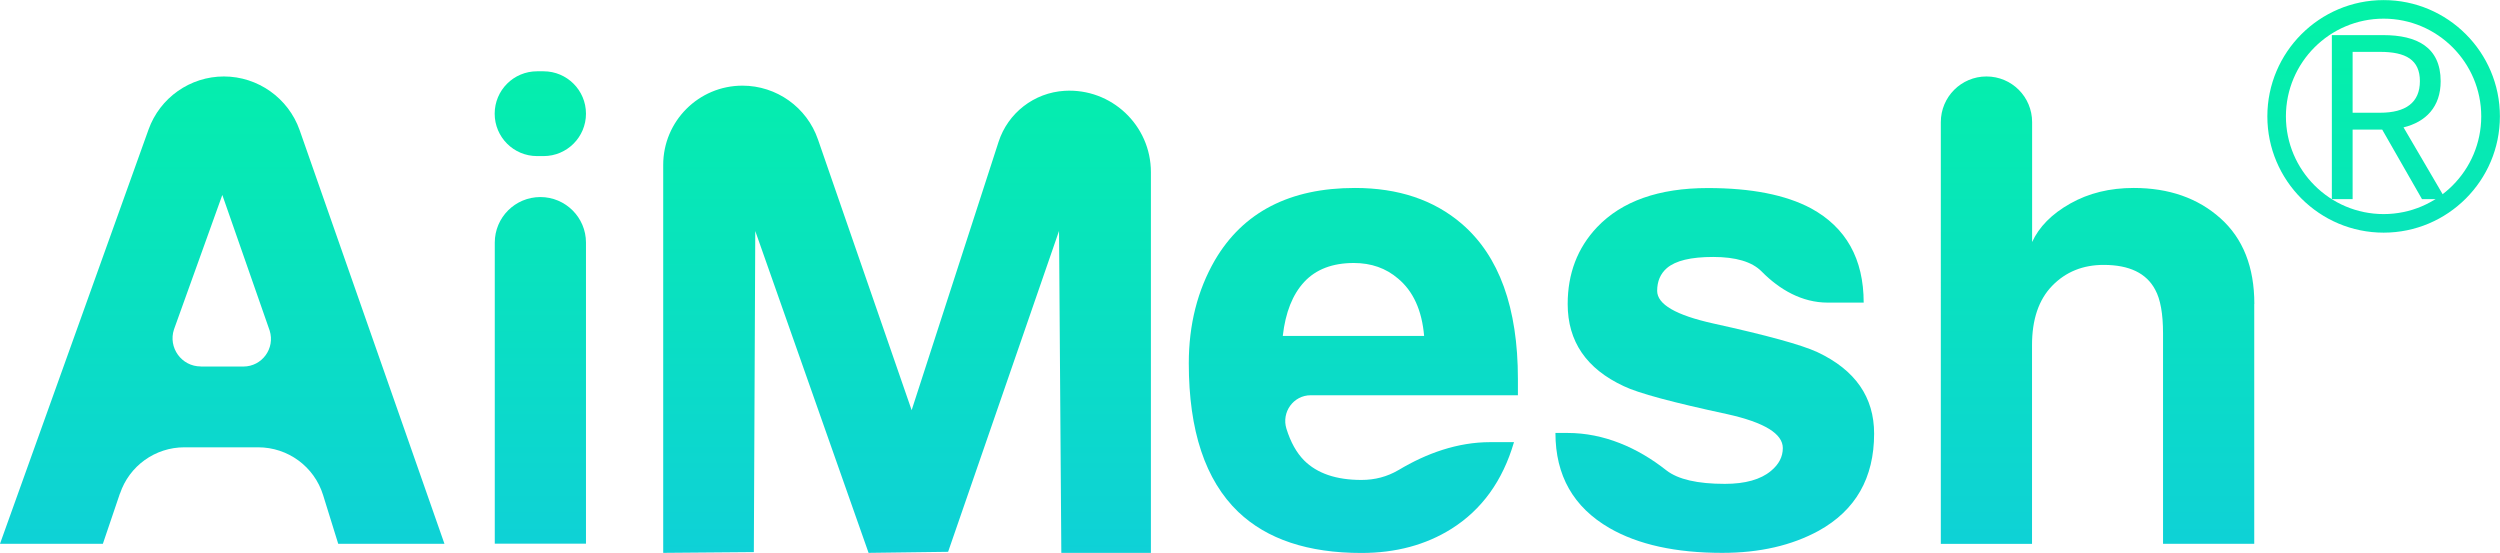
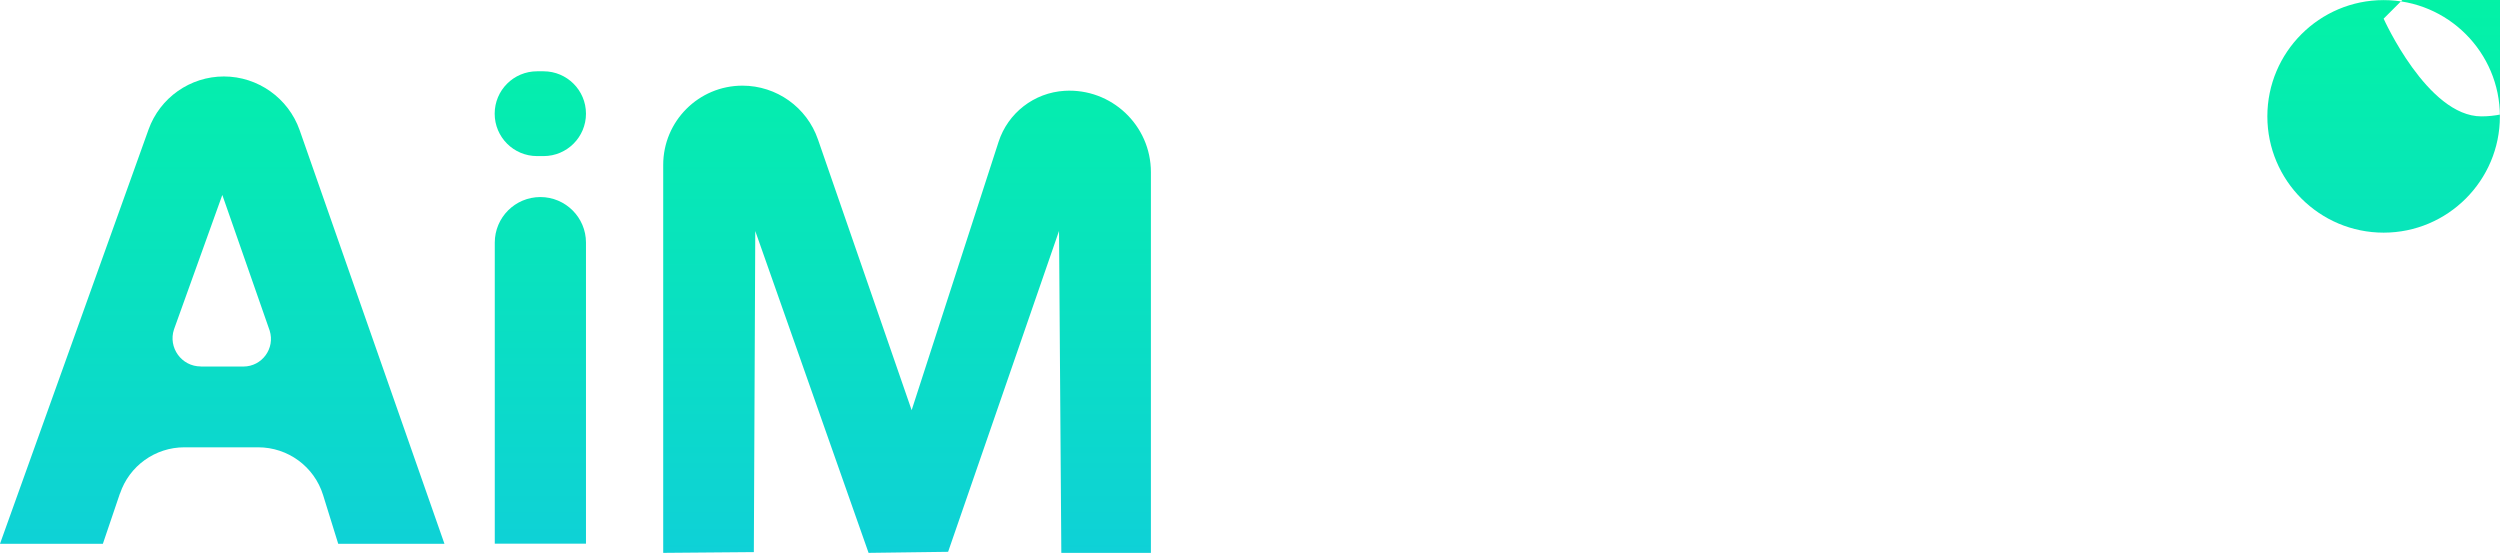
<svg xmlns="http://www.w3.org/2000/svg" xmlns:xlink="http://www.w3.org/1999/xlink" id="_图层_2" data-name="图层 2" viewBox="0 0 261.23 57.77">
  <defs>
    <style>
      .cls-1 {
        fill: url(#_未命名的渐变_48-6);
      }

      .cls-1, .cls-2, .cls-3, .cls-4, .cls-5, .cls-6, .cls-7, .cls-8, .cls-9 {
        stroke-width: 0px;
      }

      .cls-2 {
        fill: url(#_未命名的渐变_48-4);
      }

      .cls-3 {
        fill: url(#_未命名的渐变_48-9);
      }

      .cls-4 {
        fill: url(#_未命名的渐变_48-7);
      }

      .cls-5 {
        fill: url(#_未命名的渐变_48-2);
      }

      .cls-6 {
        fill: url(#_未命名的渐变_48);
      }

      .cls-7 {
        fill: url(#_未命名的渐变_48-8);
      }

      .cls-8 {
        fill: url(#_未命名的渐变_48-5);
      }

      .cls-9 {
        fill: url(#_未命名的渐变_48-3);
      }
    </style>
    <linearGradient id="_未命名的渐变_48" data-name="未命名的渐变 48" x1="23.22" y1="-14.43" x2="23.22" y2="99.14" gradientUnits="userSpaceOnUse">
      <stop offset="0" stop-color="#00fb9a" />
      <stop offset="1" stop-color="#17b9fa" />
    </linearGradient>
    <linearGradient id="_未命名的渐变_48-2" data-name="未命名的渐变 48" x1="56.46" y1="-14.43" x2="56.46" y2="99.14" xlink:href="#_未命名的渐变_48" />
    <linearGradient id="_未命名的渐变_48-3" data-name="未命名的渐变 48" x1="56.46" y1="-14.43" x2="56.46" y2="99.14" xlink:href="#_未命名的渐变_48" />
    <linearGradient id="_未命名的渐变_48-4" data-name="未命名的渐变 48" x1="94.78" y1="-14.43" x2="94.78" y2="99.14" xlink:href="#_未命名的渐变_48" />
    <linearGradient id="_未命名的渐变_48-5" data-name="未命名的渐变 48" x1="141.41" y1="-14.43" x2="141.41" y2="99.14" xlink:href="#_未命名的渐变_48" />
    <linearGradient id="_未命名的渐变_48-6" data-name="未命名的渐变 48" x1="179.2" y1="-14.43" x2="179.2" y2="99.14" xlink:href="#_未命名的渐变_48" />
    <linearGradient id="_未命名的渐变_48-7" data-name="未命名的渐变 48" x1="219.17" y1="-14.43" x2="219.17" y2="99.14" xlink:href="#_未命名的渐变_48" />
    <linearGradient id="_未命名的渐变_48-8" data-name="未命名的渐变 48" x1="249.07" y1="-14.43" x2="249.07" y2="99.14" xlink:href="#_未命名的渐变_48" />
    <linearGradient id="_未命名的渐变_48-9" data-name="未命名的渐变 48" x1="249.6" y1="-14.43" x2="249.6" y2="99.14" xlink:href="#_未命名的渐变_48" />
  </defs>
  <g id="_图层_1-2" data-name="图层 1">
    <g>
      <g>
        <path class="cls-6" d="m12.53,51.57l-1.78,5.25H0L15.52,13.54c1.19-3.33,4.35-5.55,7.88-5.55s6.73,2.25,7.91,5.61l15.13,43.22h-11.1l-1.58-5.09c-.92-2.97-3.67-4.99-6.78-4.99h-7.72c-3.04,0-5.75,1.94-6.72,4.83m8.43-13.27h4.46c1.95,0,3.33-1.89,2.75-3.75l-4.95-14.18-5.05,14.05c-.63,1.9.79,3.87,2.79,3.87" />
        <path class="cls-5" d="m61.23,11.88h0c0,2.44-1.98,4.43-4.43,4.43h-.68c-2.45,0-4.43-1.98-4.43-4.43s1.98-4.43,4.43-4.43h.68c2.44,0,4.43,1.98,4.43,4.43" />
        <path class="cls-9" d="m56.46,20.59h0c2.63,0,4.77,2.13,4.77,4.76v31.46h-9.53v-31.46c0-2.63,2.13-4.76,4.77-4.76" />
        <path class="cls-2" d="m120.26,17.98v39.79h-9.36l-.24-33.64-11.59,33.53-8.31.11-11.84-33.63-.15,33.55-9.47.08V17.23c0-4.57,3.71-8.28,8.28-8.28,3.56,0,6.73,2.26,7.89,5.62l9.79,28.29,9.08-28.03c.98-3.03,3.72-5.15,6.9-5.34,4.89-.29,9.02,3.6,9.02,8.5" />
-         <path class="cls-8" d="m155.71,46.2h2.49c-1.18,4.04-3.36,7.06-6.54,9.06-2.68,1.68-5.81,2.52-9.4,2.52-5.58,0-9.87-1.43-12.87-4.29-3.45-3.31-5.17-8.49-5.17-15.53,0-4.04.91-7.62,2.72-10.76,2.95-5.04,7.83-7.56,14.64-7.56,4.54,0,8.26,1.25,11.17,3.75,3.9,3.36,5.86,8.76,5.86,16.21v1.7h-21.65c-1.81,0-3.07,1.77-2.54,3.49.44,1.42,1.06,2.52,1.85,3.32,1.36,1.36,3.36,2.04,5.99,2.04,1.41,0,2.69-.34,3.85-1.02.01,0,.02-.01.04-.02,2.92-1.75,6.16-2.91,9.57-2.91m-21.69-11.1h14.78c-.23-2.68-1.14-4.67-2.72-5.99-1.27-1.09-2.81-1.63-4.63-1.63-2.22,0-3.95.66-5.17,1.97-1.23,1.32-1.97,3.2-2.25,5.65" />
-         <path class="cls-1" d="m194.76,31.62h-3.79c-2.67,0-5.02-1.35-6.89-3.25,0,0-.01-.01-.02-.02-1-1-2.68-1.5-5.04-1.5s-3.93.39-4.84,1.16c-.68.59-1.02,1.38-1.02,2.38,0,1.41,1.95,2.54,5.86,3.41,5.58,1.23,9.21,2.22,10.89,3,3.95,1.86,5.92,4.7,5.92,8.51,0,4.63-1.93,8.01-5.79,10.15-2.82,1.54-6.17,2.31-10.08,2.31-4.86,0-8.78-.86-11.78-2.59-3.77-2.18-5.65-5.49-5.65-9.94h1.27c3.79,0,7.32,1.54,10.3,3.89.01,0,.02.02.04.03,1.2.93,3.23,1.4,6.09,1.4,2.13,0,3.74-.45,4.83-1.36.82-.68,1.23-1.47,1.23-2.38,0-1.5-1.93-2.68-5.79-3.54-5.72-1.23-9.33-2.2-10.83-2.93-3.9-1.81-5.86-4.67-5.86-8.58,0-3.18,1.02-5.86,3.07-8.03,2.59-2.72,6.45-4.09,11.58-4.09,4.54,0,8.12.71,10.76,2.11,3.68,2,5.52,5.29,5.52,9.87" />
-         <path class="cls-4" d="m235.55,31.76v25.06h-9.53v-21.99c0-2.04-.27-3.56-.82-4.56-.91-1.72-2.7-2.59-5.38-2.59-2.18,0-3.97.73-5.38,2.18-1.41,1.45-2.11,3.52-2.11,6.2v20.77h-9.53V12.76c0-2.63,2.13-4.77,4.77-4.77s4.77,2.13,4.77,4.77v12.53c.73-1.59,2.05-2.93,3.98-4.02,1.93-1.09,4.14-1.63,6.64-1.63,3.68,0,6.7,1.06,9.06,3.17,2.36,2.11,3.54,5.1,3.54,8.95" />
      </g>
      <g>
-         <path class="cls-7" d="m249.07,24.31c-6.7,0-12.15-5.45-12.15-12.15s5.45-12.15,12.15-12.15,12.15,5.45,12.15,12.15-5.45,12.15-12.15,12.15Zm0-22.36c-5.63,0-10.21,4.58-10.21,10.21s4.58,10.21,10.21,10.21,10.2-4.58,10.2-10.21-4.58-10.21-10.2-10.21Z" />
-         <path class="cls-3" d="m253.08,20.81l-4.16-7.27h-3.09v7.27h-2.17V3.67h5.38c3.48,0,5.99,1.24,5.99,4.82,0,2.67-1.54,4.25-3.88,4.82l4.39,7.5h-2.45Zm-7.25-9.03h2.87c2.69,0,4.16-1.07,4.16-3.3s-1.47-3.06-4.16-3.06h-2.87v6.36Z" />
+         <path class="cls-7" d="m249.07,24.31c-6.7,0-12.15-5.45-12.15-12.15s5.45-12.15,12.15-12.15,12.15,5.45,12.15,12.15-5.45,12.15-12.15,12.15Zm0-22.36s4.58,10.21,10.21,10.21,10.2-4.58,10.2-10.21-4.58-10.21-10.2-10.21Z" />
      </g>
    </g>
  </g>
</svg>